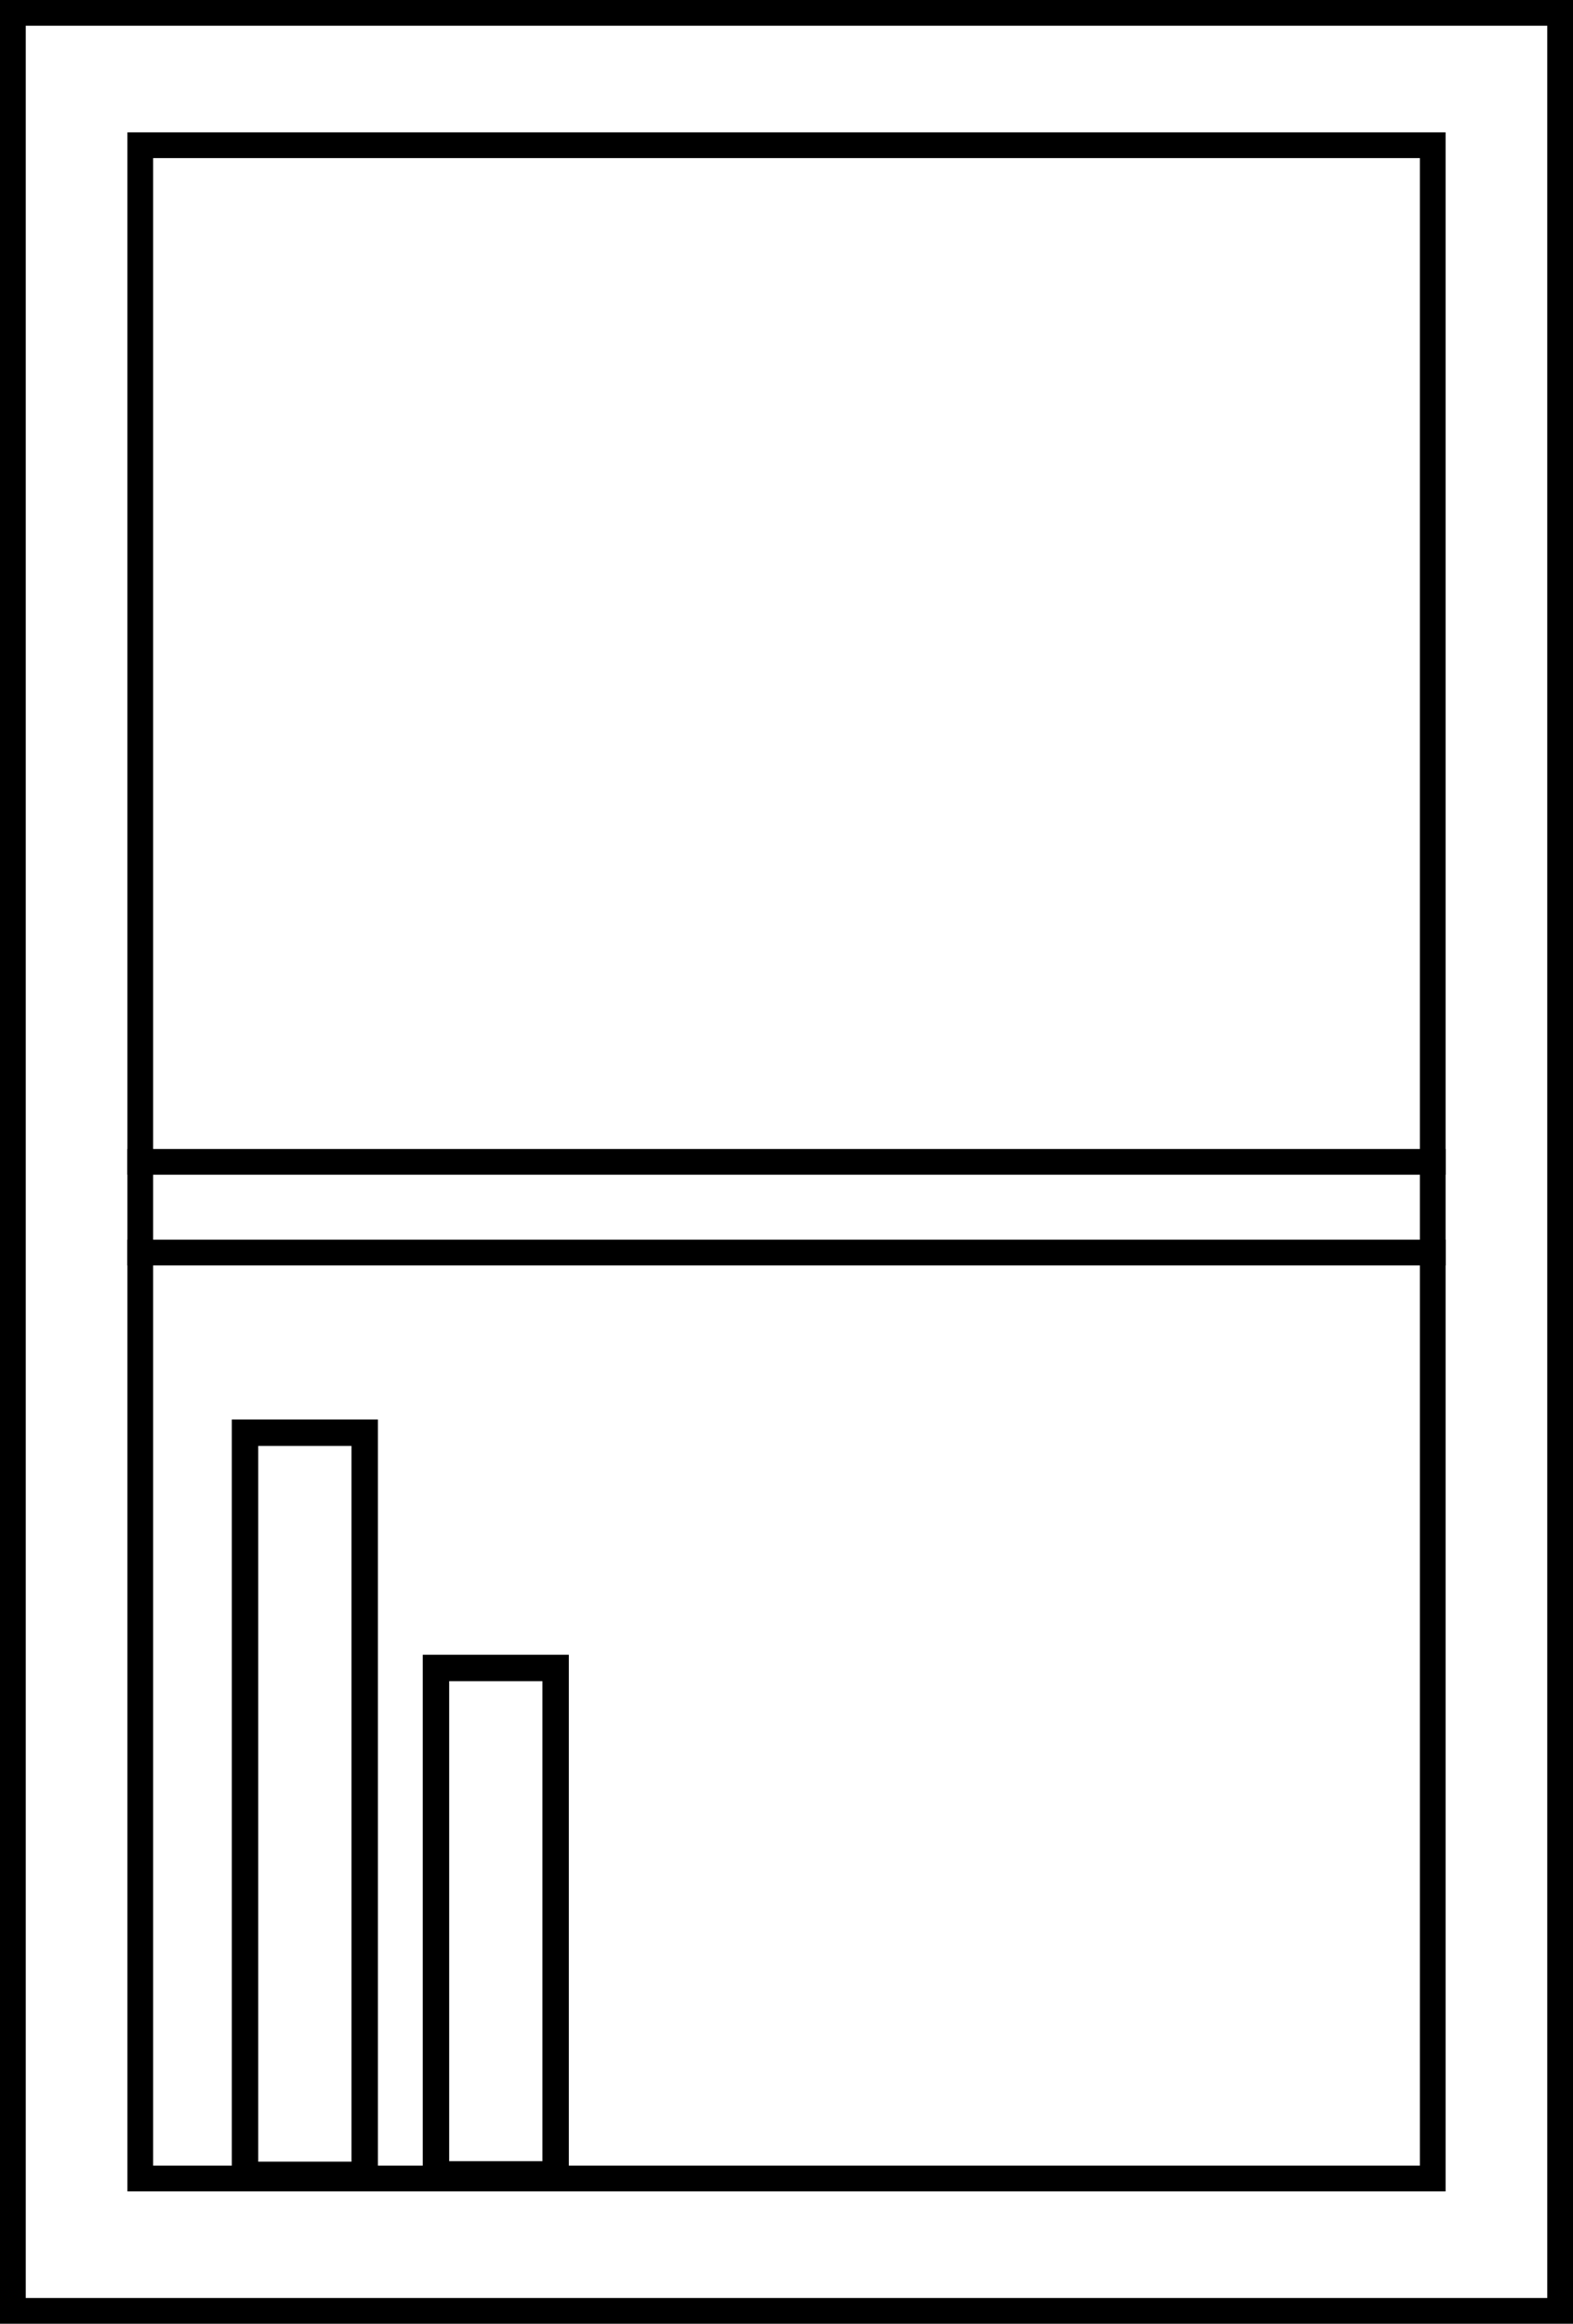
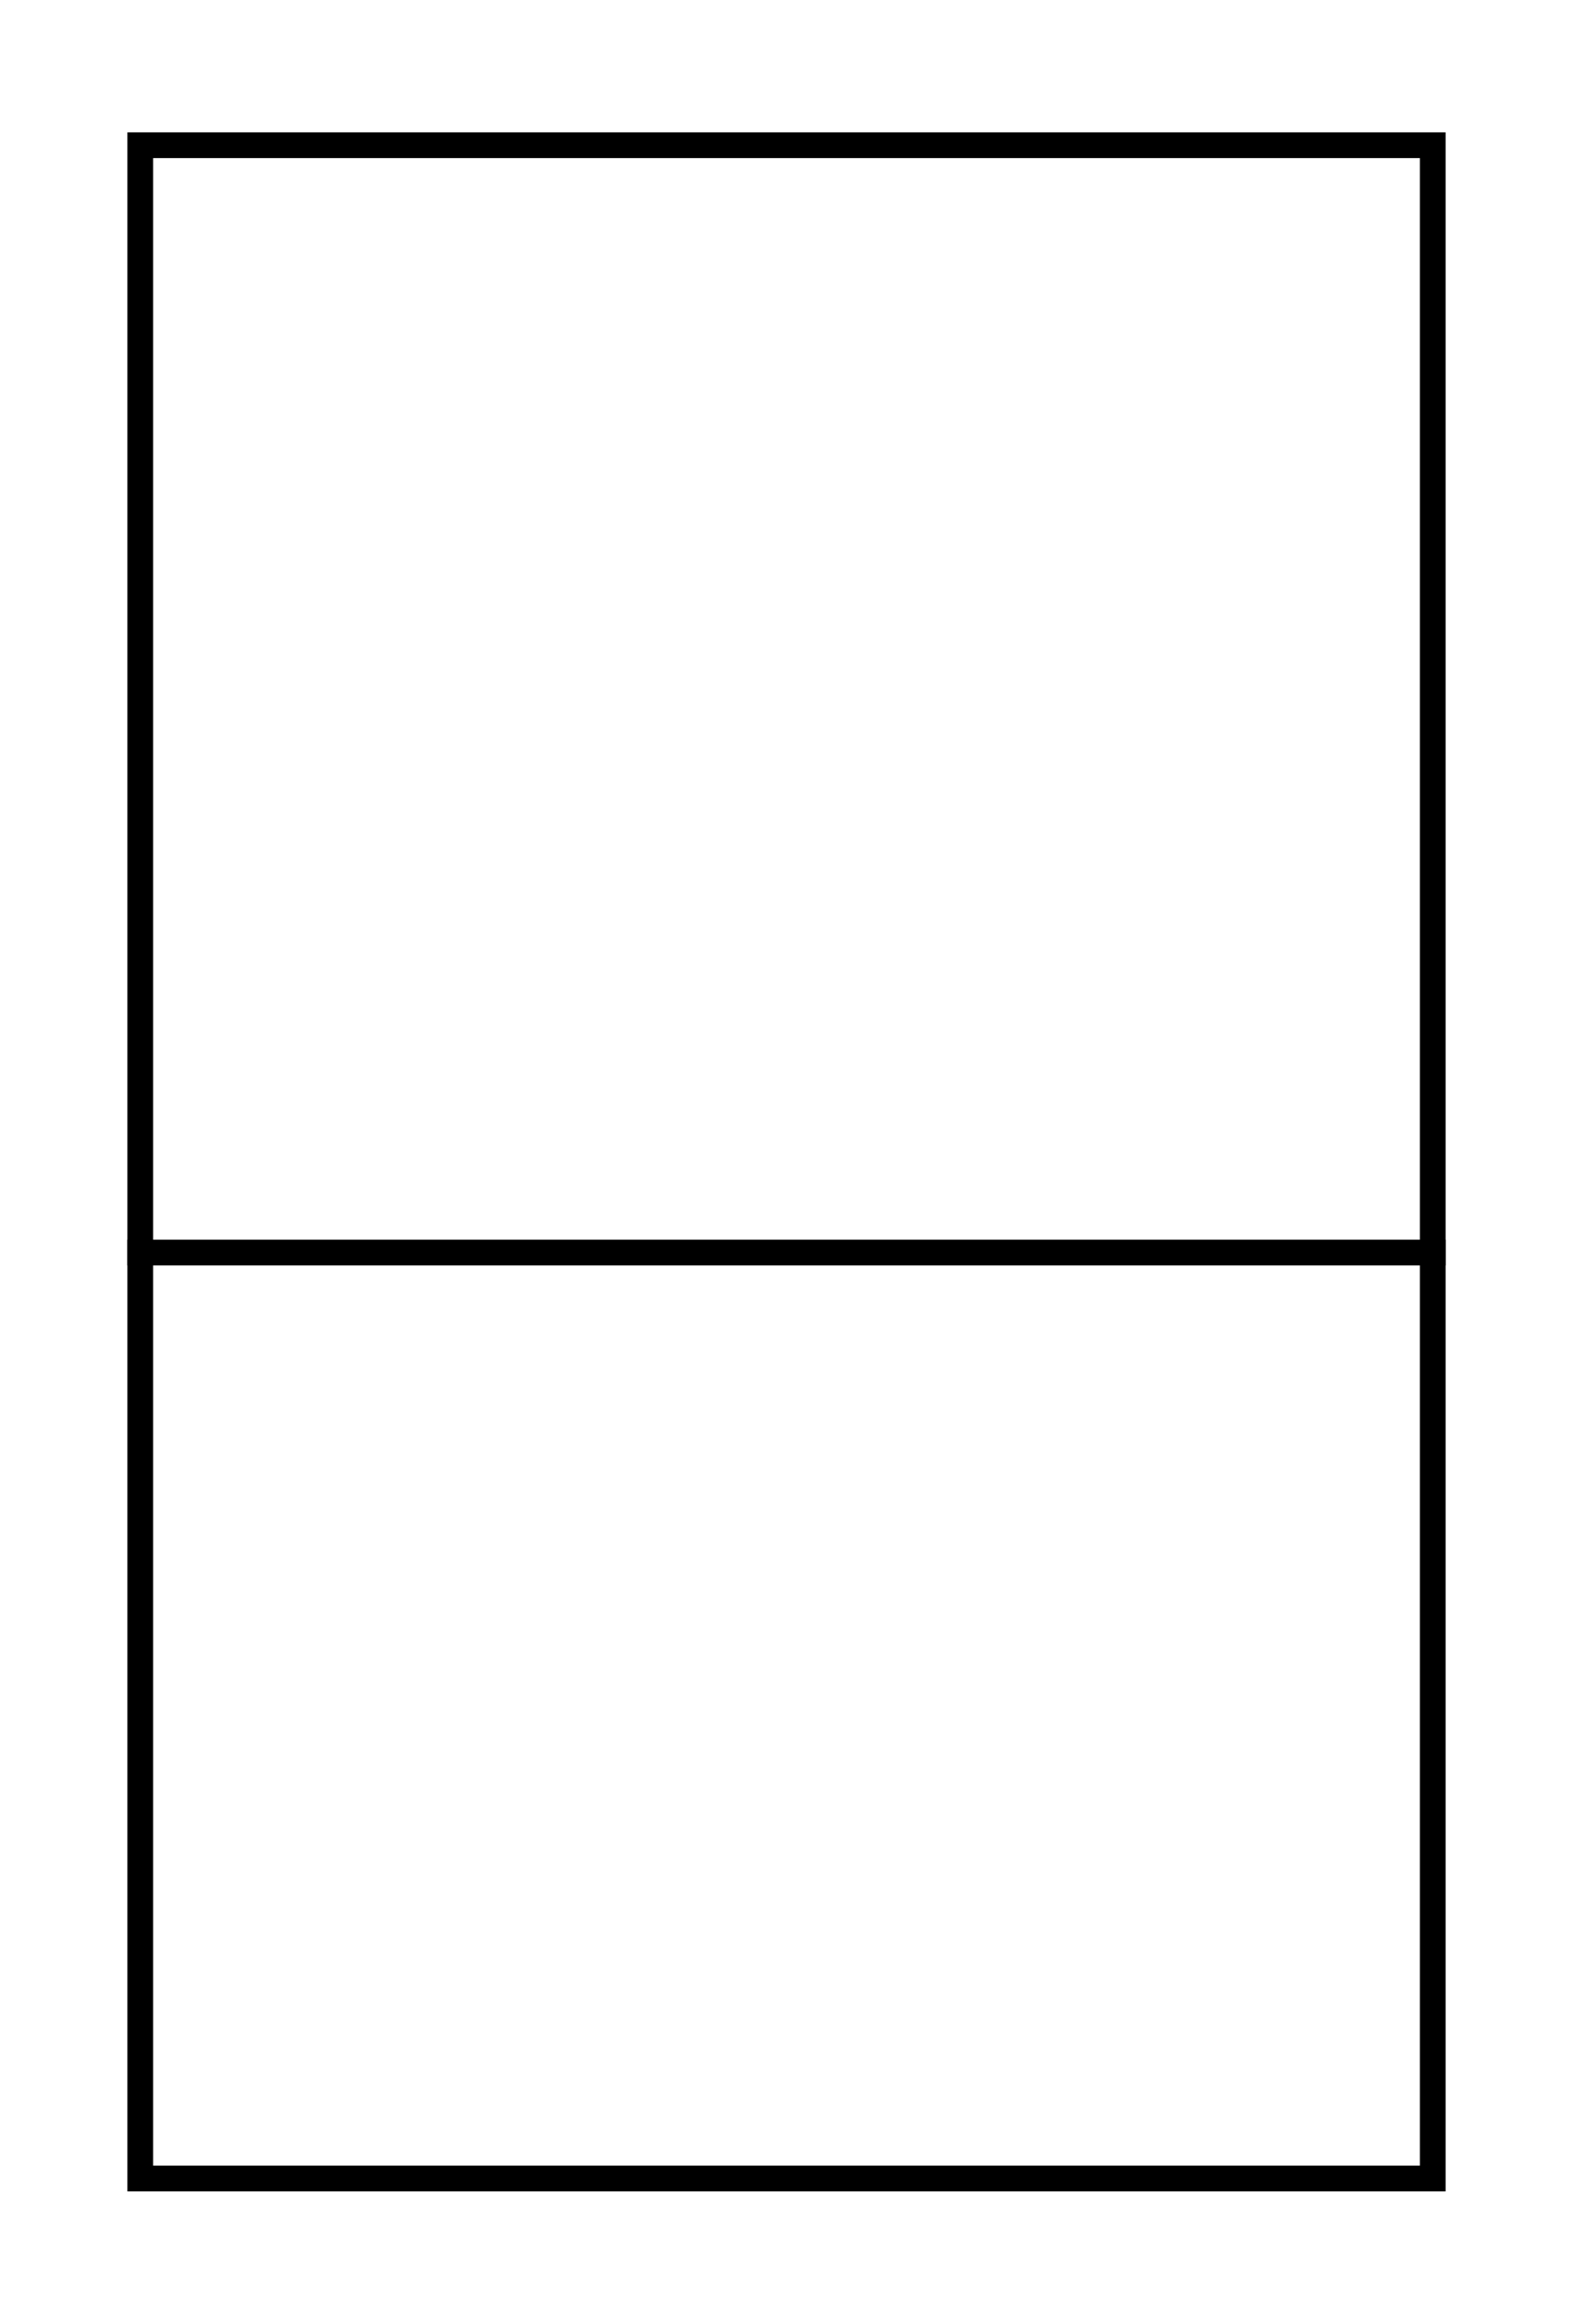
<svg xmlns="http://www.w3.org/2000/svg" width="1284" height="1896" viewBox="0 0 1284 1896" fill="none">
-   <path d="M1180 948H104" stroke="black" stroke-width="21" stroke-miterlimit="10" />
  <path d="M1180 1022H104" stroke="black" stroke-width="21" stroke-miterlimit="10" />
-   <path d="M297.691 1169H200V1774.56H297.691V1169Z" stroke="black" stroke-width="21.566" stroke-miterlimit="10" />
-   <path d="M453.549 1360.92H355.857V1774.16H453.549V1360.92Z" stroke="black" stroke-width="21.566" stroke-miterlimit="10" />
-   <rect x="10.5" y="10.5" width="1263" height="1875" stroke="black" stroke-width="21" />
  <rect x="114.5" y="118.5" width="1055" height="1659" stroke="black" stroke-width="21" />
</svg>